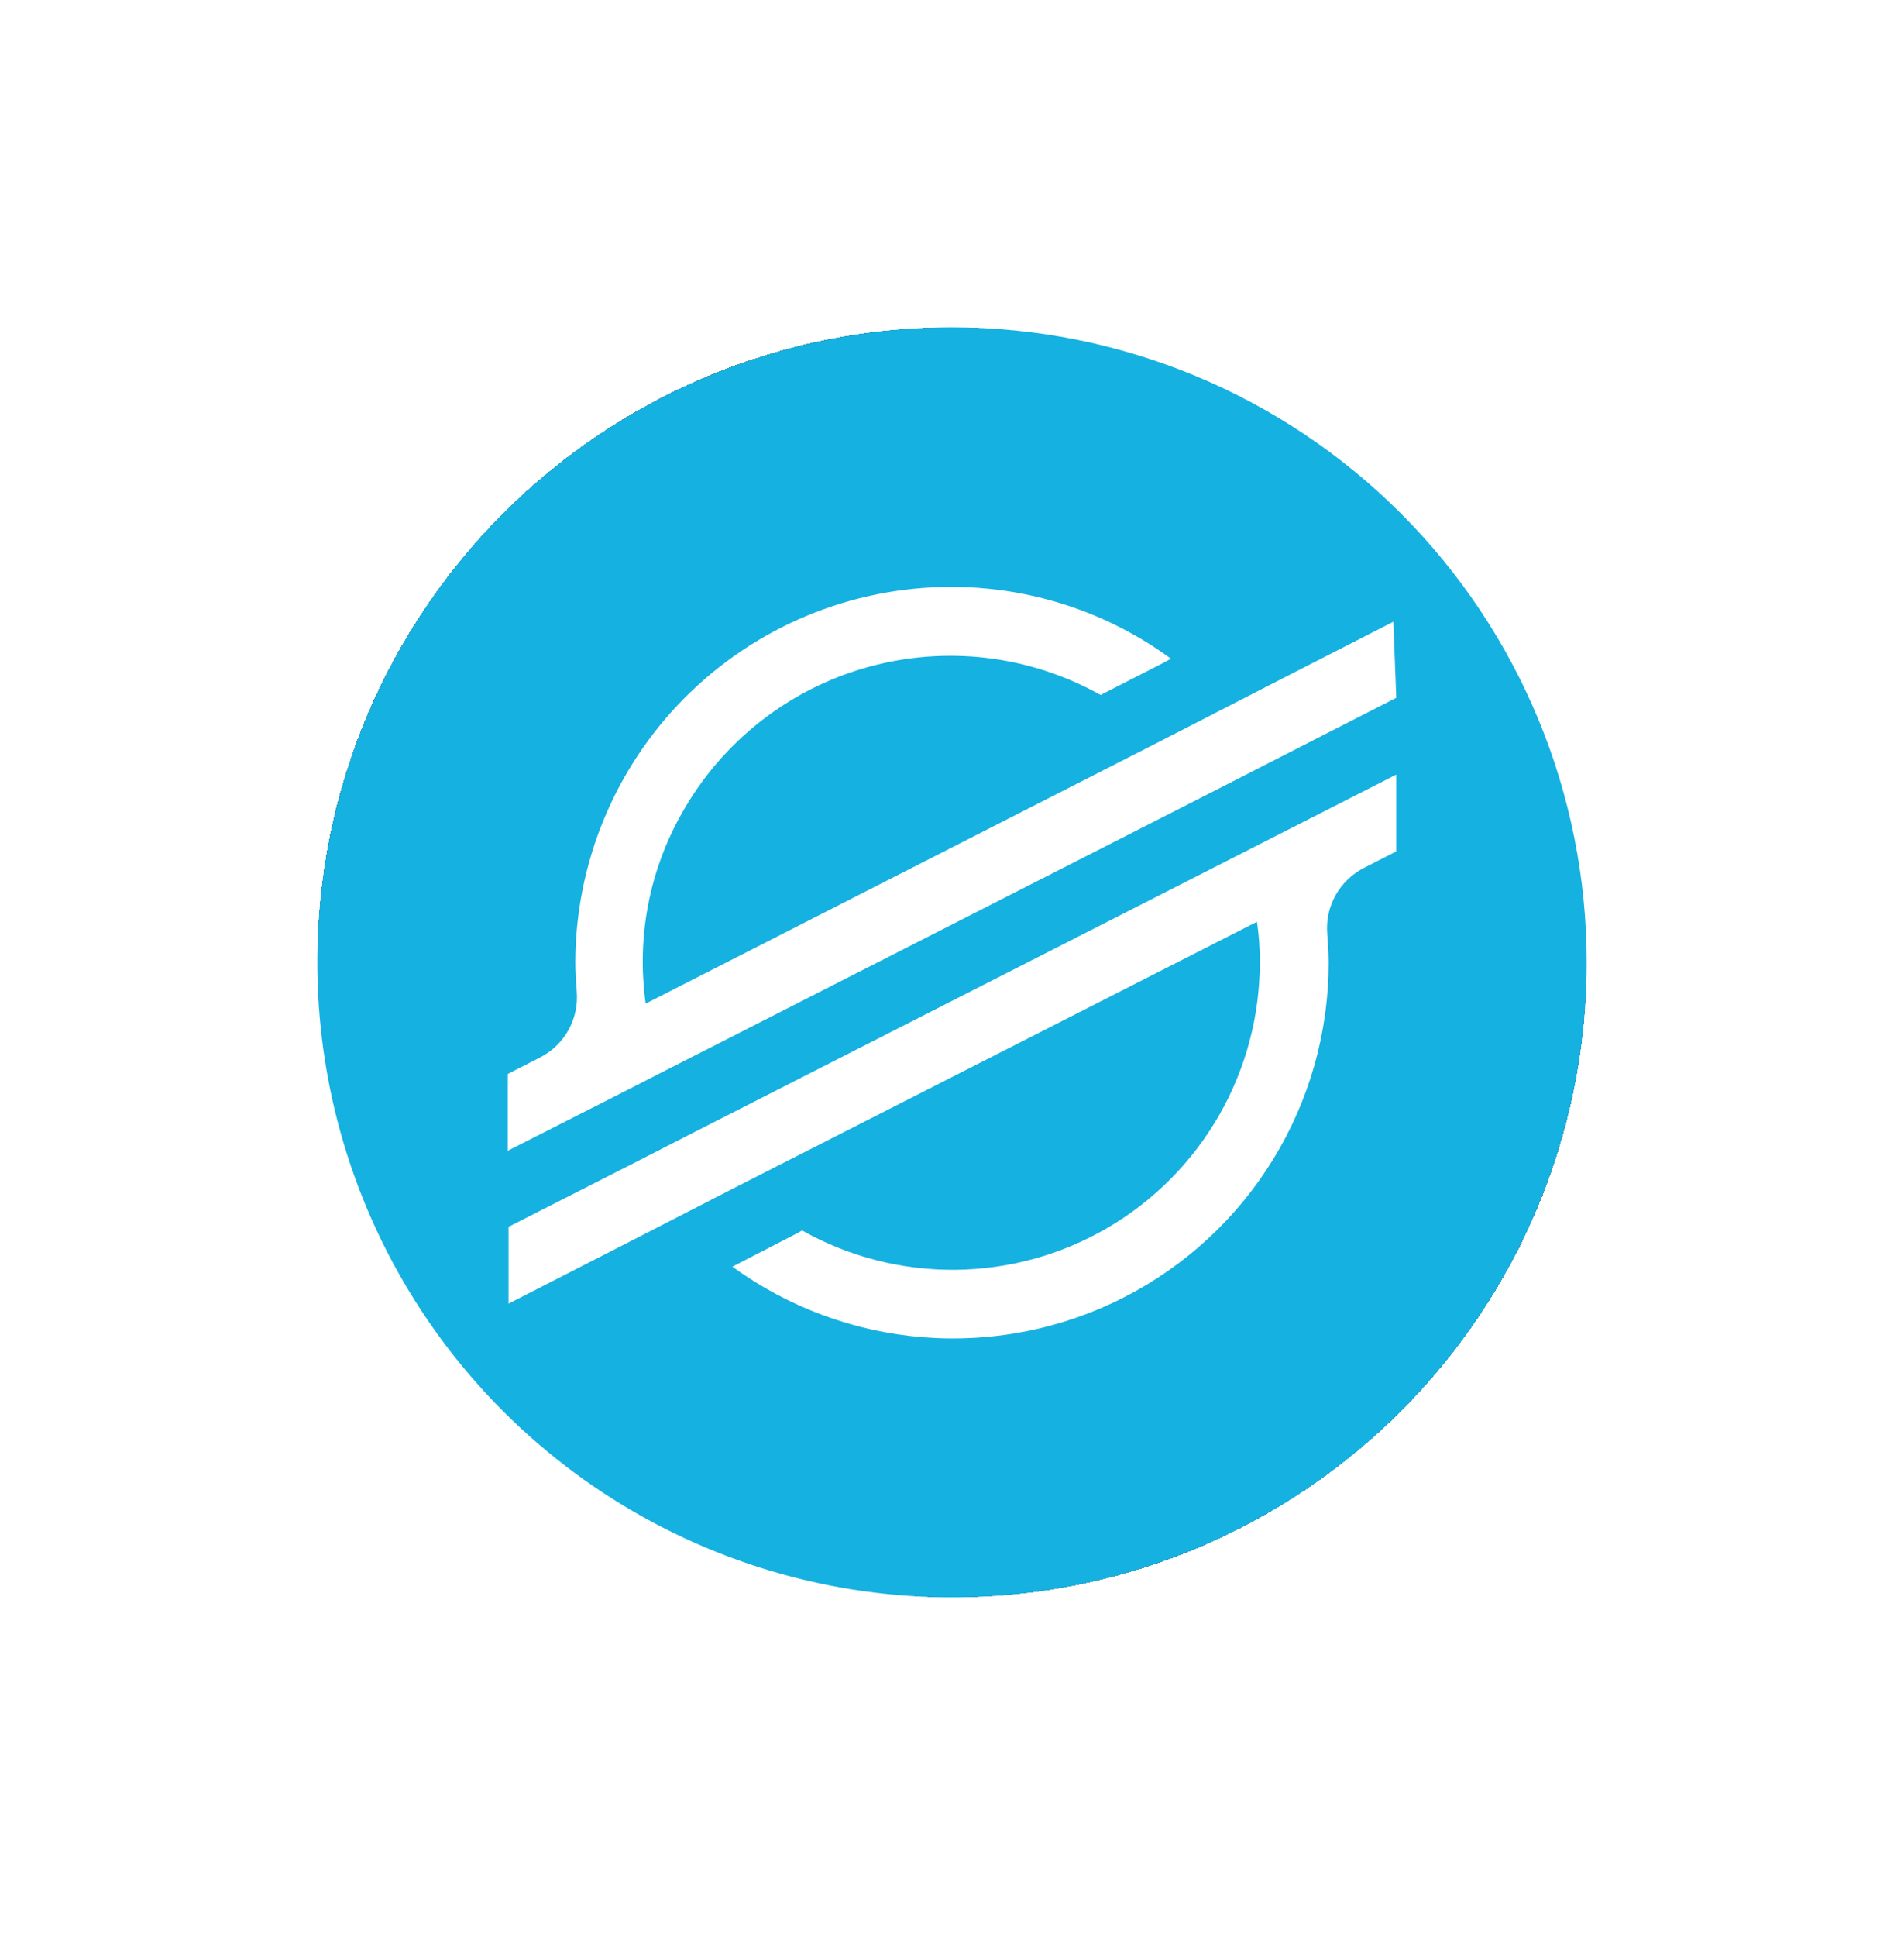
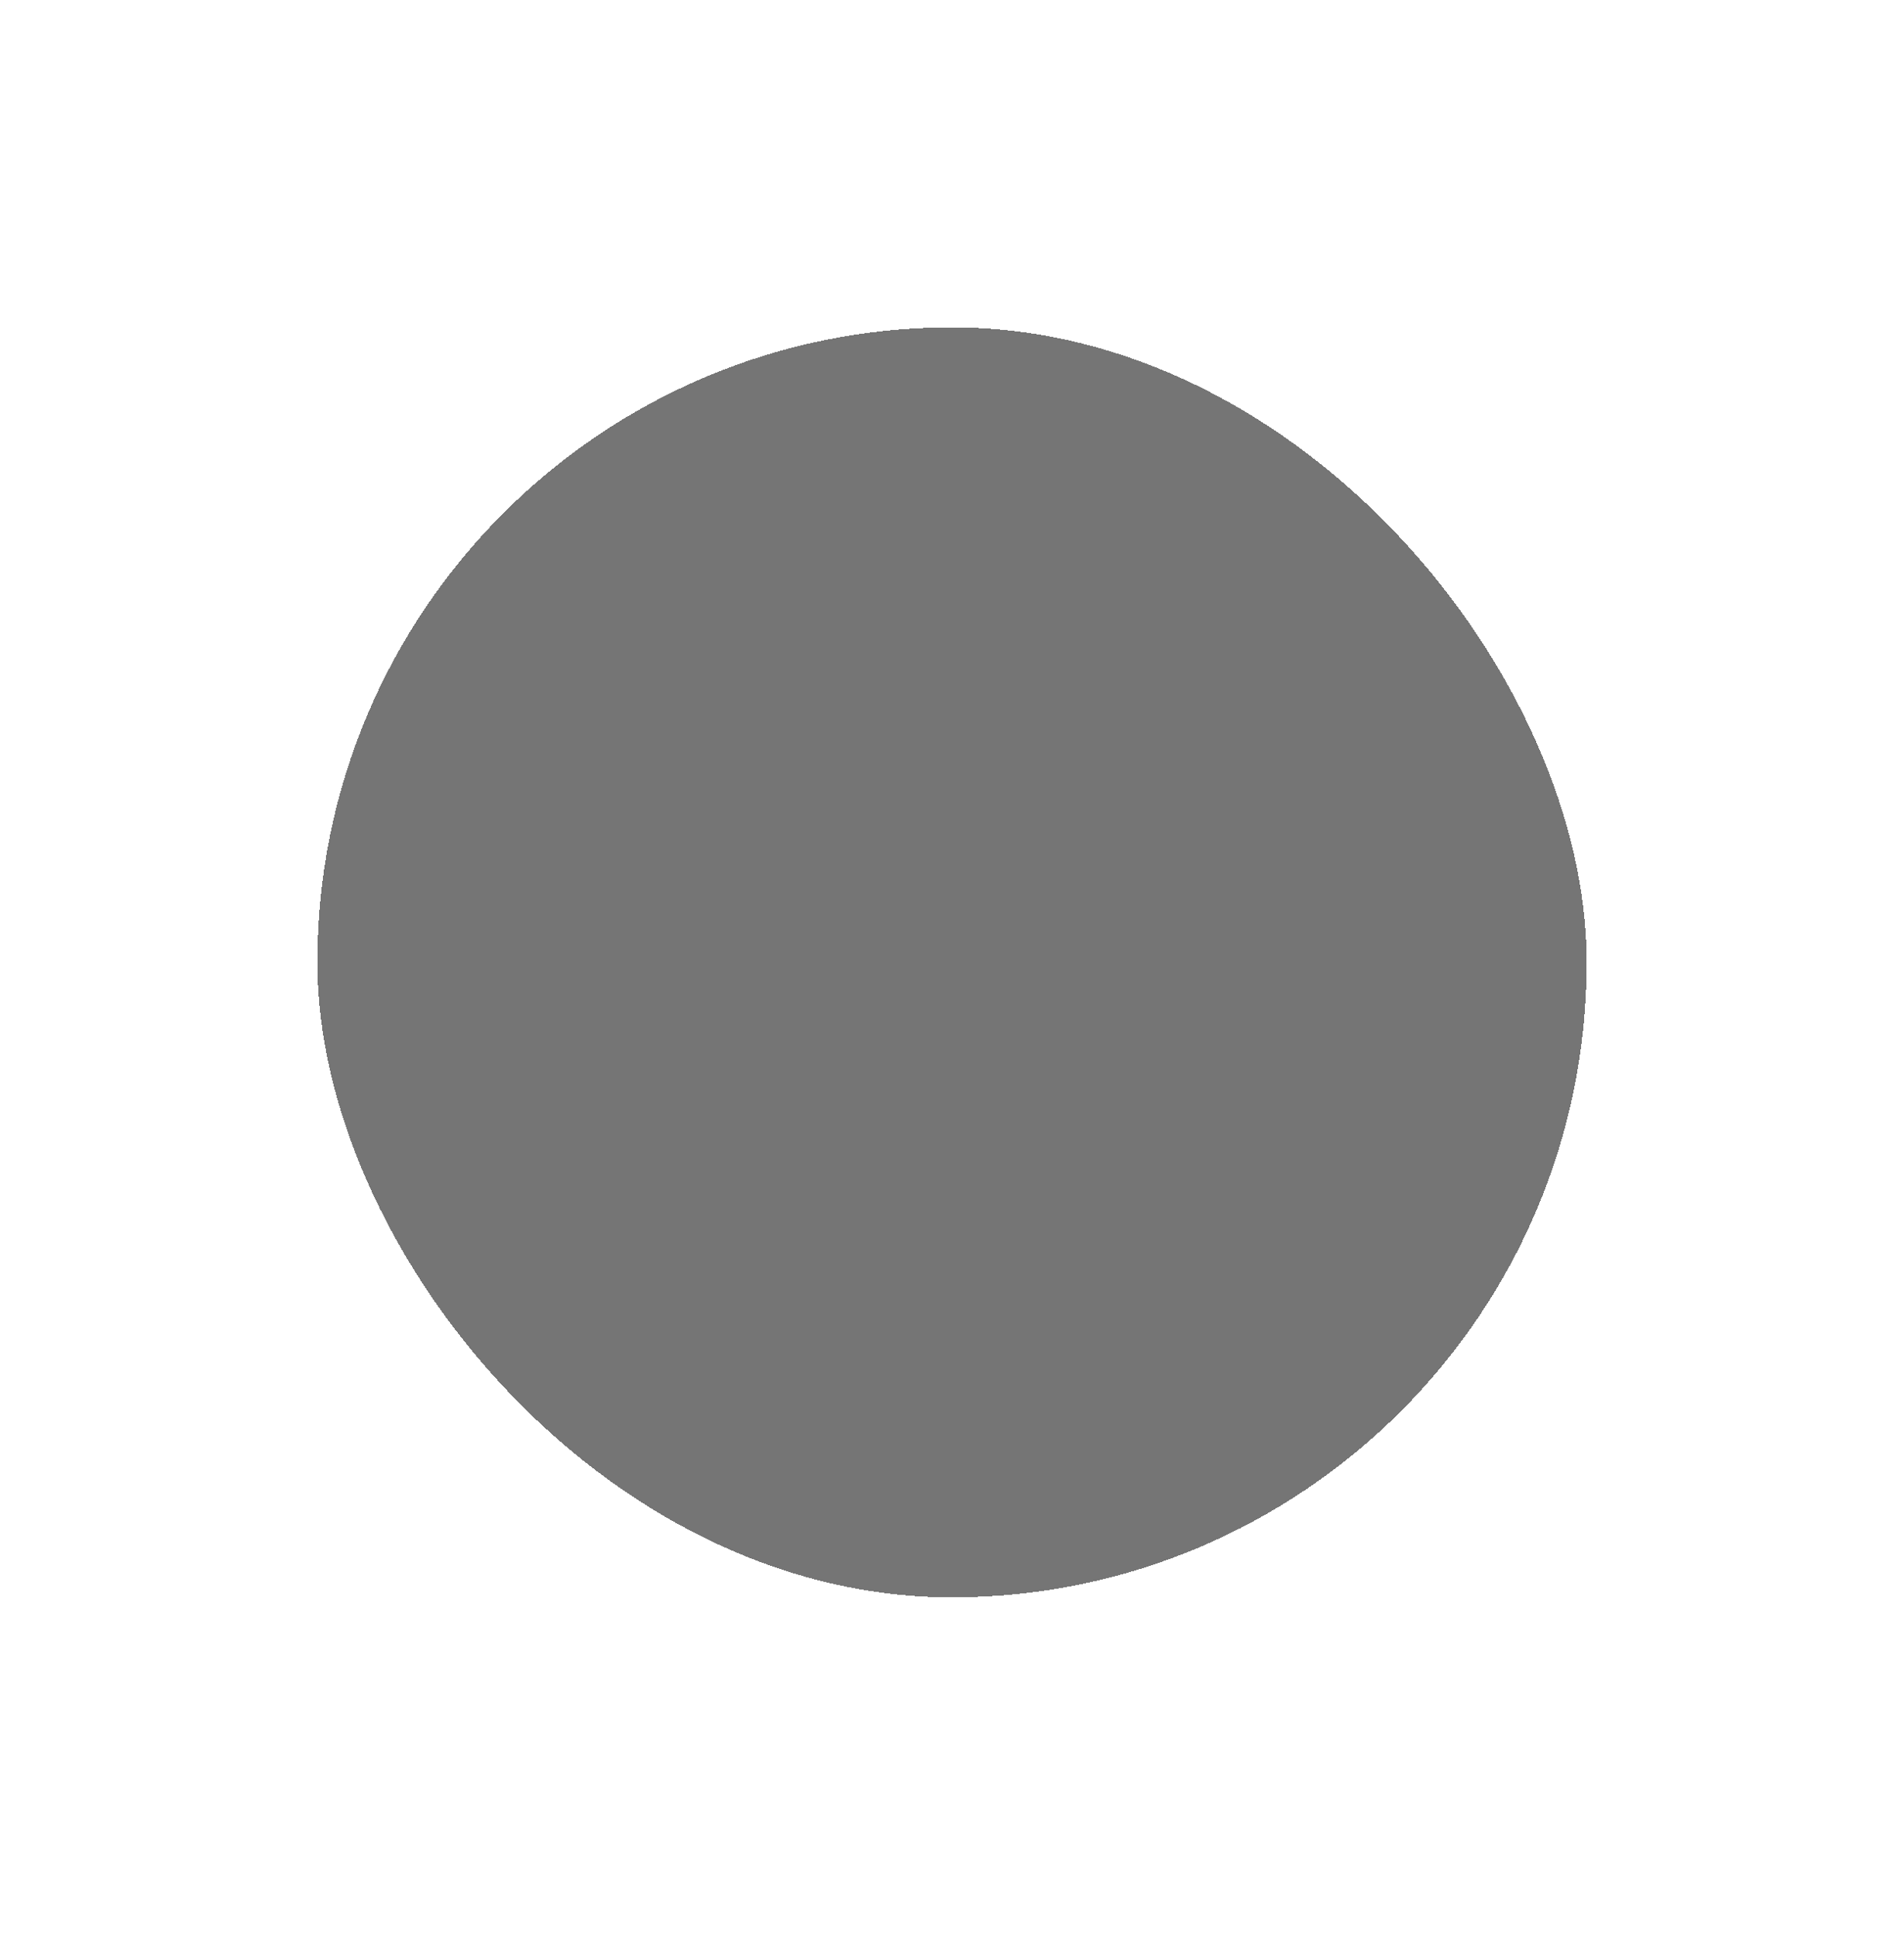
<svg xmlns="http://www.w3.org/2000/svg" width="60" height="61" viewBox="0 0 60 61" fill="none">
  <g filter="url(#filter0_d_53_8704)">
    <rect x="10" y="10.31" width="40" height="40" rx="20" fill="#757575" shape-rendering="crispEdges" />
    <g filter="url(#filter1_d_53_8704)">
      <g clip-path="url(#clip0_53_8704)">
-         <path d="M30 49.06C40.355 49.06 48.75 40.665 48.75 30.31C48.75 19.955 40.355 11.56 30 11.56C19.645 11.56 11.25 19.955 11.25 30.31C11.25 40.665 19.645 49.06 30 49.06Z" fill="white" />
        <path d="M30 10.31C26.044 10.31 22.178 11.483 18.889 13.681C15.6 15.878 13.036 19.002 11.522 22.656C10.009 26.311 9.613 30.332 10.384 34.212C11.156 38.091 13.061 41.655 15.858 44.452C18.655 47.249 22.219 49.154 26.098 49.926C29.978 50.697 33.999 50.301 37.654 48.788C41.308 47.274 44.432 44.71 46.629 41.421C48.827 38.132 50 34.266 50 30.31C50 25.006 47.893 19.919 44.142 16.168C40.391 12.417 35.304 10.31 30 10.31ZM44 26.816L42.992 27.331C42.612 27.522 42.299 27.822 42.09 28.192C41.882 28.562 41.79 28.986 41.824 29.41C41.846 29.701 41.869 30.01 41.869 30.328C41.868 32.51 41.264 34.65 40.123 36.51C38.983 38.37 37.35 39.879 35.405 40.869C33.461 41.859 31.28 42.292 29.105 42.12C26.93 41.949 24.844 41.179 23.079 39.896L25.162 38.821L25.274 38.754C26.748 39.582 28.412 40.009 30.102 39.994C31.793 39.979 33.449 39.522 34.908 38.668C36.367 37.814 37.576 36.593 38.417 35.127C39.258 33.661 39.7 32 39.7 30.31C39.703 29.883 39.673 29.456 39.61 29.033L23.326 37.32L19.966 39.045L16.025 41.06V38.641L19.989 36.625L21.915 35.64L44 24.397V26.816ZM44 21.978L40.013 24.016L38.087 25.001L20.929 33.737L19.966 34.23L19 34.722L16 36.245V33.826L17.01 33.31C17.39 33.118 17.703 32.818 17.911 32.447C18.119 32.075 18.21 31.651 18.175 31.227C18.153 30.936 18.13 30.627 18.13 30.327C18.132 27.19 19.377 24.181 21.594 21.961C23.811 19.741 26.818 18.491 29.955 18.485C32.452 18.479 34.886 19.271 36.9 20.747L36.609 20.904L34.683 21.889C32.44 20.634 29.79 20.322 27.316 21.02C24.842 21.717 22.747 23.368 21.489 25.61C20.457 27.429 20.055 29.539 20.347 31.61L36.607 23.323L39.966 21.598L43.908 19.582L44 21.978Z" fill="#15B1E1" />
      </g>
    </g>
  </g>
  <defs>
    <filter id="filter0_d_53_8704" x="0" y="0.31" width="60" height="60" filterUnits="userSpaceOnUse" color-interpolation-filters="sRGB">
      <feFlood flood-opacity="0" result="BackgroundImageFix" />
      <feColorMatrix in="SourceAlpha" type="matrix" values="0 0 0 0 0 0 0 0 0 0 0 0 0 0 0 0 0 0 127 0" result="hardAlpha" />
      <feOffset />
      <feGaussianBlur stdDeviation="5" />
      <feComposite in2="hardAlpha" operator="out" />
      <feColorMatrix type="matrix" values="0 0 0 0 0 0 0 0 0 0 0 0 0 0 0 0 0 0 0.1 0" />
      <feBlend mode="normal" in2="BackgroundImageFix" result="effect1_dropShadow_53_8704" />
      <feBlend mode="normal" in="SourceGraphic" in2="effect1_dropShadow_53_8704" result="shape" />
    </filter>
    <filter id="filter1_d_53_8704" x="0" y="0.31" width="60" height="60" filterUnits="userSpaceOnUse" color-interpolation-filters="sRGB">
      <feFlood flood-opacity="0" result="BackgroundImageFix" />
      <feColorMatrix in="SourceAlpha" type="matrix" values="0 0 0 0 0 0 0 0 0 0 0 0 0 0 0 0 0 0 127 0" result="hardAlpha" />
      <feOffset />
      <feGaussianBlur stdDeviation="5" />
      <feComposite in2="hardAlpha" operator="out" />
      <feColorMatrix type="matrix" values="0 0 0 0 0 0 0 0 0 0 0 0 0 0 0 0 0 0 0.1 0" />
      <feBlend mode="normal" in2="BackgroundImageFix" result="effect1_dropShadow_53_8704" />
      <feBlend mode="normal" in="SourceGraphic" in2="effect1_dropShadow_53_8704" result="shape" />
    </filter>
    <clipPath id="clip0_53_8704">
-       <rect width="40" height="40" fill="white" transform="translate(10 10.31)" />
-     </clipPath>
+       </clipPath>
  </defs>
</svg>